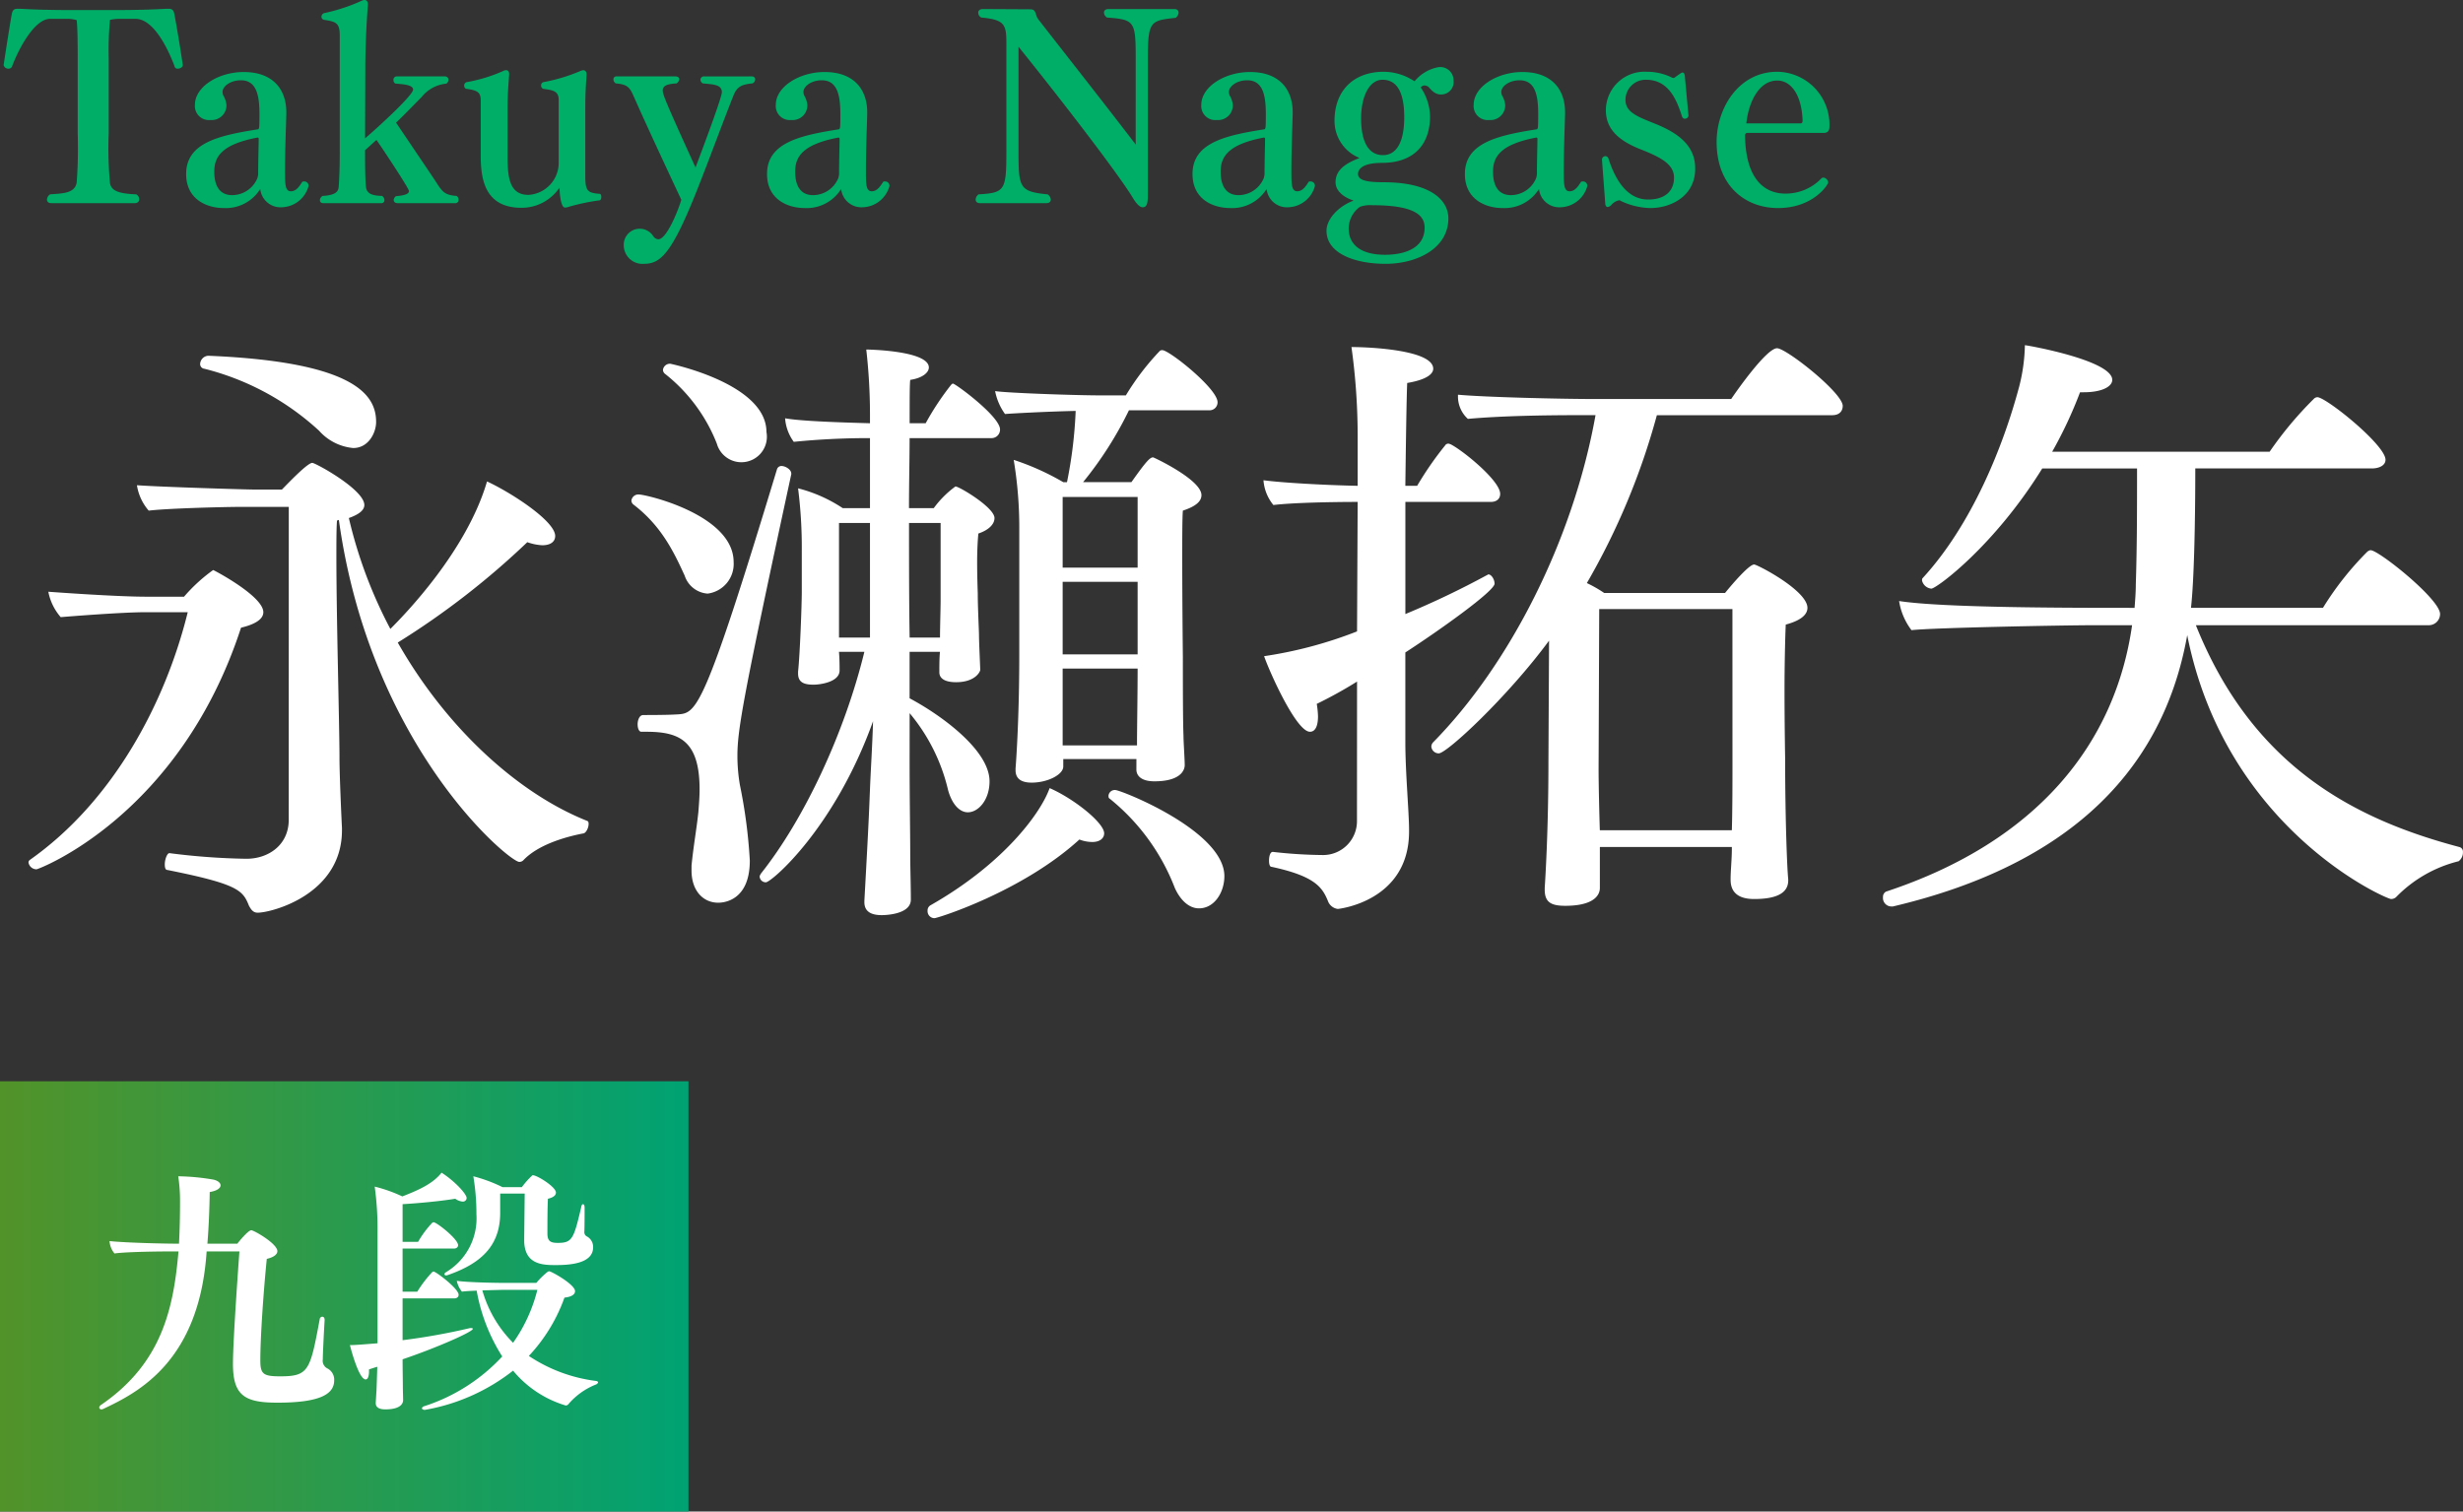
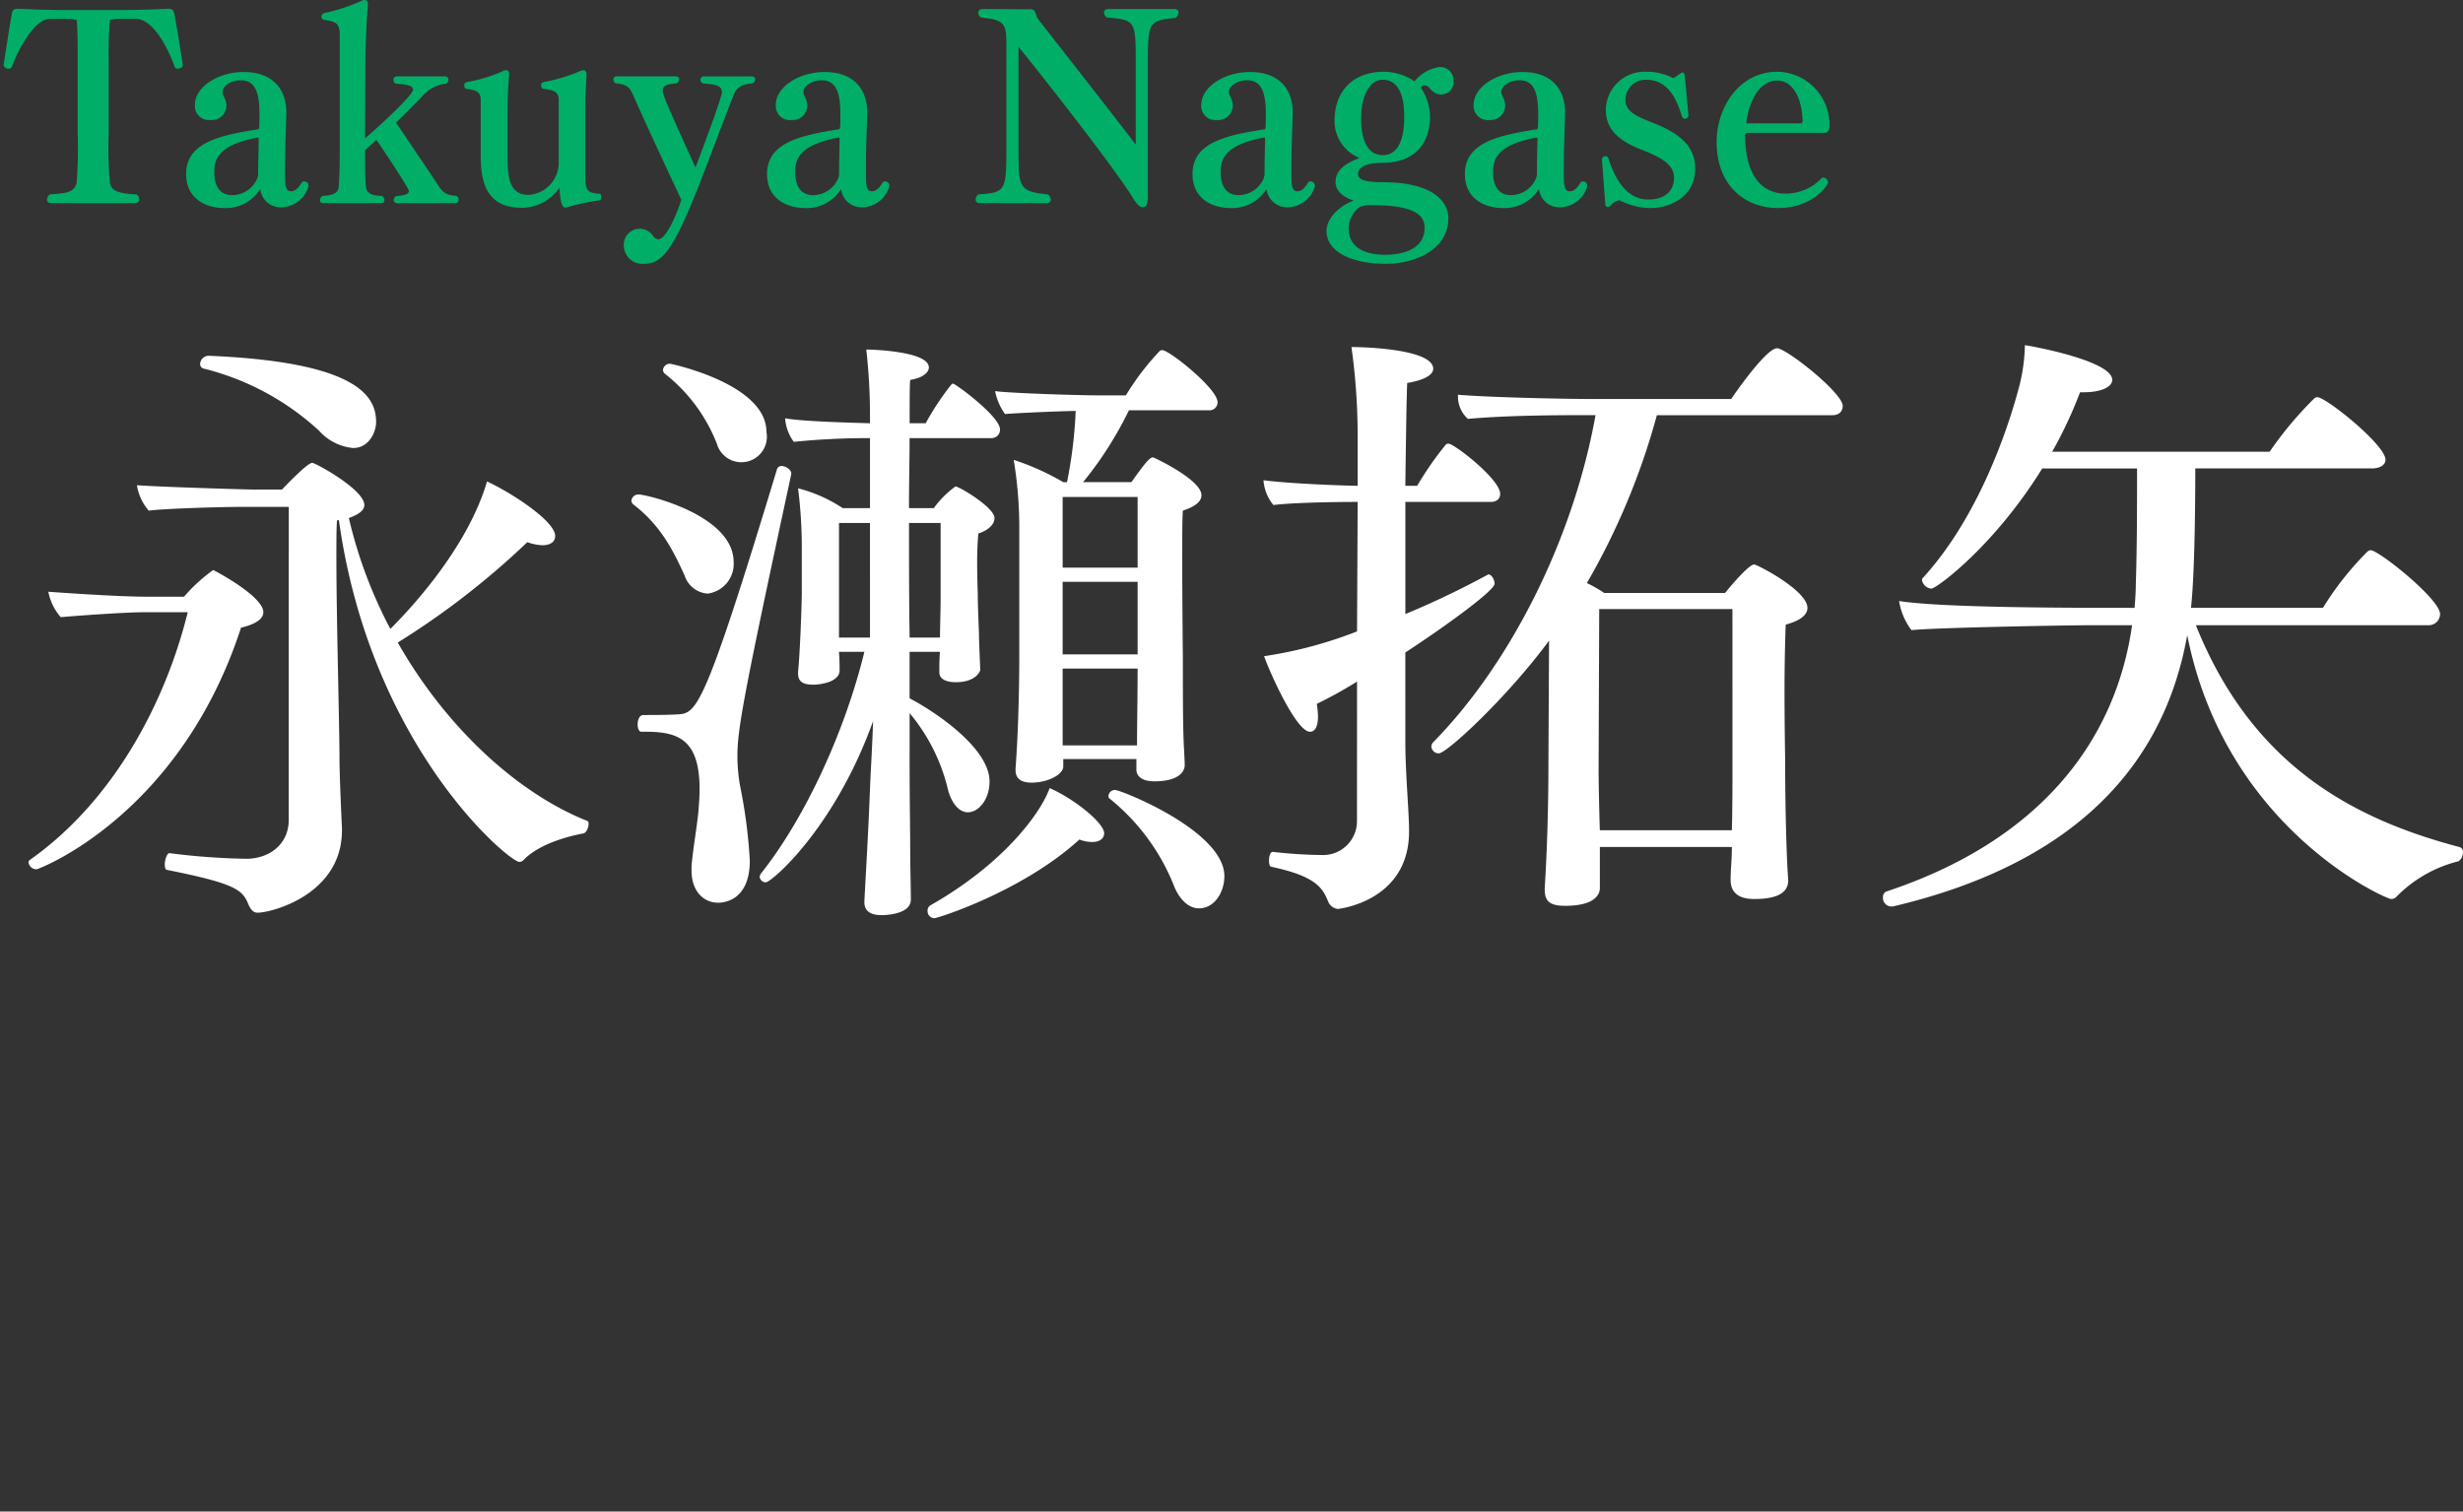
<svg xmlns="http://www.w3.org/2000/svg" width="286.2" height="175.67" viewBox="0 0 286.2 175.67">
  <rect x="0" y="0" width="286.2" height="175.67" fill="#333333" stroke="none" />
  <defs>
    <style>
      .cls-1 {
        fill: #00ae68;
      }

      .cls-2 {
        fill: #fff;
      }

      .cls-3 {
        fill: url(#linear-gradient);
      }
    </style>
    <linearGradient id="linear-gradient" y1="0.5" x2="1" y2="0.5" gradientUnits="objectBoundingBox">
      <stop offset="0" stop-color="#529329" />
      <stop offset="1" stop-color="#00a273" />
    </linearGradient>
  </defs>
  <g id="prf2025_name_nagase_pc" transform="translate(-288 -575.33)">
    <path id="パス_41198" data-name="パス 41198" class="cls-1" d="M15.66,25.94c.36,0,.51-.21.51-.45a.643.643,0,0,0-.33-.57c-2.1-.09-2.88-.42-3.06-1.29a44.429,44.429,0,0,1-.15-5.82V9.05a37.128,37.128,0,0,1,.15-4.41,5.016,5.016,0,0,1,.99-.12h1.98c2.34,0,4.11,4.32,4.59,5.67a.41.41,0,0,0,.33.12c.27,0,.57-.18.57-.42-.33-2.28-.81-5.07-.99-5.97-.09-.48-.33-.57-.66-.57h-.24c-1.14.06-2.85.15-6.09.15H8.4c-3.24,0-4.89-.09-6.12-.15H2.04c-.33,0-.57.09-.66.57C1.2,4.85.75,7.73.42,9.89a.56.56,0,0,0,.57.42.437.437,0,0,0,.39-.21c.75-2.04,2.61-5.58,4.44-5.58H7.98a3.629,3.629,0,0,1,.93.15c.09.78.12,2.31.12,4.38v8.76a53.621,53.621,0,0,1-.12,5.73c-.21,1.32-1.77,1.26-3.09,1.38a.763.763,0,0,0-.36.6c0,.24.15.42.51.42Zm19.47-2.49c-.3.48-.69,1.11-1.32,1.11-.69,0-.69-.81-.69-2.4,0-2.67.12-5.13.15-6.6v-.18c0-2.61-1.5-4.68-4.95-4.68-2.94,0-5.67,1.71-5.67,3.81a1.631,1.631,0,0,0,1.77,1.77h.06a1.709,1.709,0,0,0,1.83-1.8,2.737,2.737,0,0,0-.36-1.05,1.059,1.059,0,0,1-.09-.42c0-.66.93-1.35,2.13-1.35,1.8,0,2.16,1.71,2.16,3.93,0,.45,0,1.14-.03,1.5-.03.15-.06.27-.15.27-4.65.72-8.34,1.62-8.34,5.19,0,3,2.46,3.96,4.38,3.96a4.7,4.7,0,0,0,4.23-2.22,2.373,2.373,0,0,0,2.49,2.13,3.324,3.324,0,0,0,3.12-2.46V23.9a.482.482,0,0,0-.51-.48A.511.511,0,0,0,35.13,23.45Zm-5.22-.42a3.184,3.184,0,0,1-2.94,1.98c-1.08,0-2.07-.63-2.07-2.73,0-1.65.75-3.15,5.01-3.96.06,0,.15,0,.15.15,0,.57-.06,2.91-.06,3.81v.3A2.392,2.392,0,0,1,29.91,23.03Zm23.01,2.91a.354.354,0,0,0,.36-.39.469.469,0,0,0-.24-.45c-1.59-.12-1.71-.63-2.67-2.07l-4.35-6.45c.66-.6,2.4-2.4,2.97-2.97a4.2,4.2,0,0,1,2.88-1.56.57.57,0,0,0,.24-.45.387.387,0,0,0-.42-.39H46.11a.385.385,0,0,0-.39.42c0,.21.12.42.3.42.57.06,1.98.09,1.98.69,0,.69-4.44,4.71-5.58,5.67l.03-7.95c0-2.67.12-5.16.3-7.59V2.81c0-.3-.15-.48-.39-.48a.782.782,0,0,0-.33.09,21.434,21.434,0,0,1-4.38,1.44.451.451,0,0,0-.3.42.38.38,0,0,0,.33.36c1.38.21,1.8.36,1.8,1.83V20.03c0,1.26-.03,2.73-.12,3.96-.03.57-.3,1.02-1.86,1.11a.6.6,0,0,0-.33.48c0,.21.12.36.42.36h6.69a.34.34,0,0,0,.39-.36.618.618,0,0,0-.27-.48c-1.62-.03-1.83-.54-1.89-1.17-.06-.69-.09-2.16-.09-3.42v-.72l1.32-1.2c.3.39,3.78,5.61,3.78,5.94,0,.45-.9.54-1.5.6a.558.558,0,0,0-.27.45c0,.18.12.36.48.36Zm12-4.8a3.733,3.733,0,0,1-3.51,3.84c-2.16,0-2.43-1.92-2.43-4.41V15.05c0-1.86.09-2.67.18-4.05v-.06c0-.3-.12-.45-.33-.45a.82.82,0,0,0-.42.12,18.206,18.206,0,0,1-4.14,1.26.38.38,0,0,0-.33.39c0,.21.09.36.24.39,1.29.18,1.68.39,1.68,1.35v6.33c0,2.58.33,6.15,4.74,6.15a5.293,5.293,0,0,0,4.41-2.34c0,.18.09,2.31.63,2.31a.925.925,0,0,0,.27-.03,24.043,24.043,0,0,1,3.78-.81c.12-.03.18-.21.18-.39s-.06-.36-.18-.36c-1.47-.12-1.68-.36-1.68-2.13V15.05c0-1.86.06-2.64.15-4.02v-.06c0-.3-.15-.48-.39-.48a1.145,1.145,0,0,0-.39.12,20.17,20.17,0,0,1-4.2,1.26.361.361,0,0,0-.3.39.376.376,0,0,0,.24.39c.9.15,1.8.15,1.8,1.26Zm16.92-9.93a.4.4,0,0,0-.45.39.522.522,0,0,0,.27.42c1.08.12,2.22.09,2.22,1.02,0,.63-2.16,6.36-3.06,8.76-3.51-7.71-3.81-8.49-3.81-8.97,0-.63.75-.75,1.62-.81a.718.718,0,0,0,.3-.48c0-.18-.15-.33-.45-.33H71.67a.34.34,0,0,0-.39.36.568.568,0,0,0,.27.45c1.35.12,1.62.45,2.07,1.47,1.47,3.33,3.78,8.28,5.55,12.06-.51,1.65-1.77,4.59-2.67,4.59a.766.766,0,0,1-.57-.33,1.886,1.886,0,0,0-1.59-.9,1.863,1.863,0,0,0-1.86,1.86,2.176,2.176,0,0,0,2.37,2.22c1.86,0,3.15-1.14,5.91-7.98,1.44-3.57,3.21-8.43,4.47-11.58.42-1.08,1.02-1.29,2.22-1.41a.538.538,0,0,0,.3-.45c0-.21-.12-.36-.42-.36Zm20.79,12.24c-.3.48-.69,1.11-1.32,1.11-.69,0-.69-.81-.69-2.4,0-2.67.12-5.13.15-6.6v-.18c0-2.61-1.5-4.68-4.95-4.68-2.94,0-5.67,1.71-5.67,3.81a1.631,1.631,0,0,0,1.77,1.77h.06a1.709,1.709,0,0,0,1.83-1.8,2.737,2.737,0,0,0-.36-1.05,1.059,1.059,0,0,1-.09-.42c0-.66.93-1.35,2.13-1.35,1.8,0,2.16,1.71,2.16,3.93,0,.45,0,1.14-.03,1.5-.03.15-.06.27-.15.27-4.65.72-8.34,1.62-8.34,5.19,0,3,2.46,3.96,4.38,3.96a4.7,4.7,0,0,0,4.23-2.22,2.373,2.373,0,0,0,2.49,2.13,3.324,3.324,0,0,0,3.12-2.46V23.9a.482.482,0,0,0-.51-.48A.511.511,0,0,0,102.63,23.45Zm-5.22-.42a3.184,3.184,0,0,1-2.94,1.98c-1.08,0-2.07-.63-2.07-2.73,0-1.65.75-3.15,5.01-3.96.06,0,.15,0,.15.15,0,.57-.06,2.91-.06,3.81v.3A2.392,2.392,0,0,1,97.41,23.03Zm34.56-3.9c-3.3-4.32-8.07-10.38-11.34-14.58-.36-.48-.18-1.14-.9-1.14l-5.49-.03c-.42,0-.57.21-.57.42a.636.636,0,0,0,.36.57c2.73.24,2.91.84,2.91,2.97V19.97c0,4.5-.18,4.77-3.24,4.95a.82.82,0,0,0-.33.6c0,.24.15.42.51.42h7.71c.36,0,.51-.18.51-.42a.811.811,0,0,0-.36-.6c-3.33-.33-3.39-.78-3.39-5.16v-12c4.41,5.46,11.49,14.61,13.26,17.52.3.51.75,1.14,1.17,1.14.6,0,.6-.75.6-1.68V9.26c0-4.5.27-4.53,3.24-4.86a.874.874,0,0,0,.33-.6c0-.24-.15-.42-.51-.42h-7.62c-.36,0-.54.18-.54.42a.725.725,0,0,0,.36.57c3.3.24,3.33.45,3.33,5.13Zm20.1,4.32c-.3.48-.69,1.11-1.32,1.11-.69,0-.69-.81-.69-2.4,0-2.67.12-5.13.15-6.6v-.18c0-2.61-1.5-4.68-4.95-4.68-2.94,0-5.67,1.71-5.67,3.81a1.631,1.631,0,0,0,1.77,1.77h.06a1.709,1.709,0,0,0,1.83-1.8,2.737,2.737,0,0,0-.36-1.05,1.059,1.059,0,0,1-.09-.42c0-.66.93-1.35,2.13-1.35,1.8,0,2.16,1.71,2.16,3.93,0,.45,0,1.14-.03,1.5-.03.15-.06.27-.15.27-4.65.72-8.34,1.62-8.34,5.19,0,3,2.46,3.96,4.38,3.96a4.7,4.7,0,0,0,4.23-2.22,2.373,2.373,0,0,0,2.49,2.13,3.324,3.324,0,0,0,3.12-2.46V23.9a.482.482,0,0,0-.51-.48A.511.511,0,0,0,152.07,23.45Zm-5.22-.42a3.184,3.184,0,0,1-2.94,1.98c-1.08,0-2.07-.63-2.07-2.73,0-1.65.75-3.15,5.01-3.96.06,0,.15,0,.15.15,0,.57-.06,2.91-.06,3.81v.3A2.392,2.392,0,0,1,146.85,23.03Zm10.44,2.61c-1.89.72-3.15,2.22-3.15,3.51,0,2.61,3.24,3.84,6.87,3.84,3.66,0,7.29-1.8,7.29-5.28,0-2.07-1.98-4.17-7.44-4.2-1.68,0-3.06-.12-3.06-.96,0-.24.09-1.29,2.76-1.29,3.96,0,5.61-2.37,5.61-5.4a6.19,6.19,0,0,0-1.08-3.36.568.568,0,0,1,.45-.24,1.352,1.352,0,0,1,.33.09c.24.09.66.96,1.56.96a1.442,1.442,0,0,0,1.47-1.62,1.54,1.54,0,0,0-1.71-1.56,4.661,4.661,0,0,0-2.82,1.65,6.531,6.531,0,0,0-3.57-1.11c-3.48,0-5.73,2.16-5.73,5.7a4.636,4.636,0,0,0,2.91,4.32c-1.56.6-2.79,1.35-2.79,2.82C155.19,24.5,156.09,25.25,157.29,25.64Zm3.42-5.28c-1.77,0-2.55-1.68-2.55-4.26,0-2.64.99-4.5,2.49-4.5,2.1,0,2.52,2.28,2.52,4.35C163.17,19.25,162.03,20.36,160.71,20.36Zm4.83,8.43c0,3.06-3.75,3.15-4.59,3.15-2.85,0-4.23-1.2-4.23-3.03a3.1,3.1,0,0,1,1.32-2.55,3.642,3.642,0,0,1,1.44-.18C164.64,26.18,165.54,27.5,165.54,28.79Zm18.18-5.34c-.3.48-.69,1.11-1.32,1.11-.69,0-.69-.81-.69-2.4,0-2.67.12-5.13.15-6.6v-.18c0-2.61-1.5-4.68-4.95-4.68-2.94,0-5.67,1.71-5.67,3.81a1.631,1.631,0,0,0,1.77,1.77h.06a1.709,1.709,0,0,0,1.83-1.8,2.737,2.737,0,0,0-.36-1.05,1.059,1.059,0,0,1-.09-.42c0-.66.93-1.35,2.13-1.35,1.8,0,2.16,1.71,2.16,3.93,0,.45,0,1.14-.03,1.5-.03.15-.06.27-.15.27-4.65.72-8.34,1.62-8.34,5.19,0,3,2.46,3.96,4.38,3.96a4.7,4.7,0,0,0,4.23-2.22,2.373,2.373,0,0,0,2.49,2.13,3.324,3.324,0,0,0,3.12-2.46V23.9a.482.482,0,0,0-.51-.48A.511.511,0,0,0,183.72,23.45Zm-5.22-.42a3.184,3.184,0,0,1-2.94,1.98c-1.08,0-2.07-.63-2.07-2.73,0-1.65.75-3.15,5.01-3.96.06,0,.15,0,.15.15,0,.57-.06,2.91-.06,3.81v.3A2.392,2.392,0,0,1,178.5,23.03Zm8.04,3.09q.09.27.27.27a.682.682,0,0,0,.42-.24,1.608,1.608,0,0,1,.9-.54.4.4,0,0,1,.24.09,8.48,8.48,0,0,0,3.33.81h.09c2.4,0,5.19-1.41,5.19-4.56v-.06c0-2.64-1.98-4.11-4.68-5.19-2.1-.84-3.42-1.35-3.42-2.76a2.334,2.334,0,0,1,2.4-2.34c2.76,0,3.63,2.61,4.2,4.35a.365.365,0,0,0,.3.18.421.421,0,0,0,.42-.36l-.42-4.56q-.045-.45-.27-.45c-.09,0-.15.03-.9.57a.22.22,0,0,1-.18.06.6.6,0,0,1-.24-.09,6.524,6.524,0,0,0-2.82-.63,4.5,4.5,0,0,0-4.77,4.41v.06c0,2.34,1.71,3.63,4.08,4.56,2.28.9,3.84,1.71,3.84,3.27,0,1.65-1.14,2.55-3,2.55-2.46,0-3.84-2.31-4.62-4.77a.377.377,0,0,0-.36-.27.4.4,0,0,0-.39.39v.03Zm25.35-8.34c.42,0,.69-.18.69-.75a6.148,6.148,0,0,0-6.06-6.36c-4.47,0-7.05,4.2-7.05,8.16,0,5.07,3.3,7.68,7.14,7.68,4.11,0,5.82-2.73,5.82-2.97a.613.613,0,0,0-.57-.57.31.31,0,0,0-.24.12,5.742,5.742,0,0,1-4.17,1.74c-1.83,0-4.59-.99-4.68-6.75a.269.269,0,0,1,.3-.3Zm-8.97-1.11c.3-2.67,1.56-4.98,3.6-4.98,1.56,0,2.82,1.59,2.94,4.62,0,.3-.09.36-.27.36Z" transform="translate(288 573)" />
    <path id="パス_41196" data-name="パス 41196" class="cls-2" d="M41.04,14.4c1.8,0,2.664-1.8,2.664-3.024,0-2.952-2.088-6.984-19.512-7.7a1.006,1.006,0,0,0-.936.936.548.548,0,0,0,.5.576,30.72,30.72,0,0,1,13.32,7.2A6.032,6.032,0,0,0,41.04,14.4ZM33.552,57.6c0,2.952-2.376,4.536-4.9,4.536h-.144a78.964,78.964,0,0,1-8.784-.648c-.288-.072-.576.72-.576,1.3,0,.36.072.648.288.648,8.28,1.656,8.784,2.376,9.5,4.176.216.36.432.792,1.008.792,1.584,0,9.792-2.088,9.792-9.576v-.288c-.072-1.368-.288-6.192-.288-8.136,0-3.672-.36-16.2-.36-23.4,0-1.8,0-3.24.072-4.176l.216-.072C43.056,49.176,59.184,62.5,60.336,62.5a.654.654,0,0,0,.5-.216c1.656-1.728,4.68-2.664,6.984-3.1.288-.072.576-.648.576-1.08,0-.144,0-.288-.144-.36-7.992-3.168-16.344-10.728-22.032-20.736A92.417,92.417,0,0,0,61.272,25.344,6.163,6.163,0,0,0,63,25.7c1.008,0,1.512-.432,1.512-1.08,0-1.728-5.112-5.04-7.92-6.336C54.216,26.424,46.944,33.84,45.36,35.424a53.35,53.35,0,0,1-4.824-12.888c1.224-.432,1.8-.936,1.8-1.512,0-1.8-5.688-4.9-6.048-4.9-.576,0-2.952,2.52-3.528,3.1H29.376c-.648,0-10.512-.288-13.464-.5a5.867,5.867,0,0,0,1.368,2.952c2.448-.288,9.216-.432,10.3-.432h5.976ZM21.816,33.48c-2.592,10.512-8.64,21.96-18.36,28.8a.374.374,0,0,0-.144.288.942.942,0,0,0,.936.792c.216,0,16.632-6.192,23.76-28.08,1.512-.36,2.592-.936,2.592-1.8,0-1.872-5.76-4.9-5.832-4.9a19.184,19.184,0,0,0-3.384,3.1h-4.32c-3.528,0-10.368-.5-11.448-.576a6.316,6.316,0,0,0,1.44,2.952c.792-.072,7.128-.576,9.864-.576ZM132.048,51.768c0,.72.576,1.368,2.088,1.368,3.456,0,3.528-1.656,3.528-1.872,0-.72-.144-2.736-.144-3.456-.072-1.8-.072-6.264-.072-9.144,0,0-.072-6.336-.072-11.3,0-2.52,0-4.752.072-5.688,1.512-.5,2.16-1.08,2.16-1.8,0-1.8-5.544-4.392-5.616-4.392-.36,0-.792.432-2.52,2.88h-5.616a42.662,42.662,0,0,0,5.328-8.352h9.288a.925.925,0,0,0,1.008-.936c0-1.584-5.616-6.048-6.408-6.048a.433.433,0,0,0-.288.072,29.762,29.762,0,0,0-3.96,5.184h-2.736c-3.24,0-11.16-.288-12.456-.5a6.681,6.681,0,0,0,1.152,2.664c.864-.072,4.9-.288,8.208-.36a51.739,51.739,0,0,1-1.008,8.28h-.432a29.864,29.864,0,0,0-5.76-2.592,48.047,48.047,0,0,1,.648,8.208v14.4c0,8.064-.432,13.248-.432,13.248v.216c0,1.08.792,1.44,1.872,1.44,1.872,0,3.672-.936,3.672-1.872v-.864h8.5ZM139.32,67.9c1.8,0,2.952-1.872,2.952-3.744,0-5.256-12.024-10.008-12.672-10.008a.735.735,0,0,0-.792.648c0,.144,0,.288.144.36a24.718,24.718,0,0,1,7.56,10.368C137.16,66.96,138.168,67.9,139.32,67.9ZM77.9,4.608a.81.81,0,0,0-.864.72.622.622,0,0,0,.216.432A19.281,19.281,0,0,1,83.3,13.9a2.963,2.963,0,0,0,5.76-1.368C89.064,6.912,77.9,4.608,77.9,4.608ZM105.7,45.216a21.541,21.541,0,0,1,4.464,8.928c.432,1.584,1.3,2.592,2.3,2.592,1.224,0,2.52-1.44,2.52-3.6,0-3.672-5.76-7.776-9.288-9.648v-5.4h3.528c-.072.72-.072,1.584-.072,2.376,0,.72.648,1.152,1.944,1.152,2.232,0,2.808-1.224,2.808-1.44s-.144-3.24-.144-3.96c0-.648-.144-3.168-.144-4.968,0,0-.072-1.8-.072-3.6,0-1.368.072-2.664.144-3.312,1.08-.36,1.872-1.008,1.872-1.8,0-1.224-4.1-3.672-4.536-3.672a11.557,11.557,0,0,0-2.52,2.52h-2.88c0-3.024.072-5.76.072-8.136h9.5a.984.984,0,0,0,1.008-1.008c0-1.512-5.184-5.328-5.472-5.328-.072,0-.144.072-.216.144a31.951,31.951,0,0,0-2.952,4.464H105.7c0-2.736,0-4.608.072-5.04,1.44-.216,2.16-.864,2.16-1.44,0-1.944-6.912-2.088-7.272-2.088a67.192,67.192,0,0,1,.432,7.488v1.08c-2.592-.072-7.92-.216-9.864-.576a5.278,5.278,0,0,0,1.008,2.736,87.913,87.913,0,0,1,8.856-.432v8.136H97.92a16.908,16.908,0,0,0-5.184-2.3,54.512,54.512,0,0,1,.432,7.2V31.1c0,1.512-.216,7.344-.432,9.288v.216c0,1.008.648,1.3,1.8,1.3.72,0,3.024-.288,3.024-1.656,0-.432,0-1.368-.072-2.16h2.952c-2.3,9.432-6.984,19.44-12.024,25.776-.072.144-.144.216-.144.36a.71.71,0,0,0,.72.648c.648,0,7.992-6.264,12.456-18.72-.072,2.664-.288,5.976-.36,7.992-.072,1.584-.072,2.592-.648,12.888v.144c0,1.152.864,1.512,2.016,1.512.144,0,3.384,0,3.384-1.8s-.072-3.6-.072-5.544c0-2.232-.072-5.976-.072-10.584ZM125.424,59.9a4.265,4.265,0,0,0,1.512.288c.864,0,1.368-.432,1.368-1.008,0-1.224-3.528-4.032-6.336-5.256-1.08,3.024-5.472,8.856-13.824,13.608a.689.689,0,0,0-.36.648.815.815,0,0,0,.792.864C108.936,69.048,118.8,65.952,125.424,59.9ZM82.224,31.32a3.476,3.476,0,0,0,3.024-3.672c0-5.472-10.152-7.848-11.016-7.848a.81.81,0,0,0-.864.72.622.622,0,0,0,.216.432c3.312,2.52,4.752,5.616,5.976,8.28A3.029,3.029,0,0,0,82.224,31.32Zm9.72-13.968c0-.432-.648-.864-1.152-.864a.541.541,0,0,0-.5.36C81.72,45.144,80.928,45.216,78.7,45.36c-.216,0-.72.072-3.96.072-.432,0-.648.576-.648,1.08,0,.432.144.864.432.864H75.1c3.816,0,6.192,1.008,6.192,6.7,0,.864-.072,1.728-.144,2.664-.216,2.016-.576,3.96-.792,6.192V63.5c0,2.376,1.368,3.744,3.1,3.744.432,0,3.672-.072,3.672-4.9a60.178,60.178,0,0,0-1.152-8.784,20.1,20.1,0,0,1-.288-3.384c0-3.024.648-6.768,6.264-32.76ZM132.192,28.3H123.48V20.088h8.712Zm0,10.08H123.48V29.952h8.712ZM132.12,48.96h-8.64V40.032h8.712c0,2.736-.072,7.128-.072,8.568ZM105.7,36.432c-.072-4.248-.072-8.928-.072-13.32H109.3v9.072c0,.792-.072,3.024-.072,4.248Zm-4.608,0h-3.6V23.112h3.6ZM201.24,61.056c0,1.08-.144,2.52-.144,3.384v.144c0,1.3.72,2.232,2.736,2.232,2.376,0,3.96-.576,3.96-2.16v-.144c-.144-1.368-.36-7.416-.36-14.112,0,0-.072-3.816-.072-7.848,0-2.952.072-6.048.144-7.632,1.872-.5,2.52-1.224,2.52-1.944,0-2.016-5.832-5.04-6.192-5.04-.576,0-2.448,2.16-3.384,3.312h-14.04a14.389,14.389,0,0,0-2.016-1.152,81.332,81.332,0,0,0,8.136-19.512H212.9c.936,0,1.224-.576,1.224-1.08,0-1.512-6.552-6.7-7.632-6.7-1.224,0-4.752,5.04-5.328,5.9H185.4c-4.176,0-12.888-.216-15.984-.5v.216a3.485,3.485,0,0,0,1.152,2.592c3.96-.36,9.216-.432,12.816-.432H185.4c-2.592,14.472-9.936,28.944-18.864,38.016a.778.778,0,0,0-.216.5.865.865,0,0,0,.864.792c.936,0,7.992-6.552,12.816-13.1l-.072,13.968c0,8.064-.36,13.68-.432,14.76v.216c0,1.44.72,1.872,2.376,1.872,4.032,0,4.032-1.8,4.032-2.088V60.768H201.24Zm-43.56-3.312a3.935,3.935,0,0,1-3.96,3.96,54.923,54.923,0,0,1-5.76-.36c-.36-.072-.5.5-.5,1.008,0,.36.072.72.288.72,5.04,1.08,5.9,2.376,6.552,3.96a1.411,1.411,0,0,0,1.152.936c.072,0,8.28-.864,8.28-9v-.216c0-1.944-.432-6.7-.432-10.152V38.16c3.888-2.52,10.368-7.128,10.368-7.992,0-.5-.36-1.08-.72-1.08-.072,0-.072.072-.144.072a101,101,0,0,1-9.5,4.536V20.664h9.936c.576,0,1.08-.288,1.08-.936,0-1.512-4.176-4.9-5.616-5.688a1.216,1.216,0,0,0-.36-.144.435.435,0,0,0-.432.216,38.926,38.926,0,0,0-3.24,4.68H163.3c.072-5.616.144-10.3.216-11.952,2.16-.36,3.024-1.008,3.024-1.656,0-2.16-7.272-2.52-9.5-2.52a75.088,75.088,0,0,1,.72,10.152v5.976c-3.744-.072-8.856-.36-10.944-.648a5.117,5.117,0,0,0,1.152,2.88c2.376-.288,7.2-.36,9.792-.36l-.072,15.048a49.181,49.181,0,0,1-10.8,2.88c.648,1.872,3.744,8.784,5.328,8.784.648,0,.936-.72.936-1.8a10.82,10.82,0,0,0-.144-1.44,50.514,50.514,0,0,0,4.68-2.592Zm43.632-6.336c0,1.512,0,5.04-.072,7.416H185.9c-.072-2.3-.144-5.472-.144-7.128l.072-18.576h15.48Zm80.856-16.416a1.308,1.308,0,0,0,1.368-1.3c0-1.728-7.128-7.416-8.064-7.416-.144,0-.216.072-.36.144a35.669,35.669,0,0,0-5.184,6.552H254.592c.36-3.168.5-9.936.5-16.2h20.52c.864,0,1.584-.36,1.584-1.008,0-1.728-6.912-7.272-7.92-7.272a.622.622,0,0,0-.432.216,42.651,42.651,0,0,0-5.112,6.12H238.464A49.717,49.717,0,0,0,241.7,7.92h.432c2.088,0,3.312-.648,3.312-1.44,0-2.232-9.5-3.96-10.152-4.032a20.807,20.807,0,0,1-.648,4.752c-1.872,7.056-5.544,16.128-11.232,22.32-.072.072-.072.144-.072.288a1.238,1.238,0,0,0,1.08.936c.576,0,7.272-4.9,12.888-13.968h11.016c0,4.464,0,9.072-.144,13.464,0,.936-.072,1.8-.144,2.736-7.56,0-22.248,0-27.36-.792a7.451,7.451,0,0,0,1.44,3.384c2.52-.288,17.856-.576,21.312-.576h4.32c-1.944,13.68-10.944,25.128-28.584,30.96a.675.675,0,0,0-.36.648.984.984,0,0,0,.936,1.08h.216c18.936-4.464,31.176-14.544,34.2-31.536,4.464,22.536,23.112,30.672,23.688,30.672a.869.869,0,0,0,.576-.216,15.208,15.208,0,0,1,7.272-4.176,1.282,1.282,0,0,0,.5-1.08.548.548,0,0,0-.432-.576c-11.952-3.168-23.976-9.216-30.6-25.776Z" transform="translate(288 613)" />
    <g id="グループ_43518" data-name="グループ 43518" transform="translate(30 -52)">
-       <rect id="長方形_142311" data-name="長方形 142311" class="cls-3" width="80" height="50" transform="translate(258 753)" />
-       <path id="パス_41197" data-name="パス 41197" class="cls-2" d="M17.82-16.23c-.36,4.98-.75,10.92-.75,13.08,0,3.69,1.38,4.5,5.16,4.5,4.74,0,6.6-.9,6.6-2.58a1.463,1.463,0,0,0-.75-1.38,1,1,0,0,1-.57-1.08c0-.54.12-3.09.21-4.53v-.03c0-.27-.12-.39-.27-.39a.318.318,0,0,0-.3.3c-1.11,5.94-1.26,6.63-4.59,6.63-1.98,0-2.31-.27-2.31-1.86,0-2.67.36-7.92.75-11.79.9-.21,1.23-.57,1.23-.9,0-.87-2.73-2.43-3.03-2.43-.36,0-1.44,1.32-1.62,1.56H14.1c.15-1.86.24-3.9.27-6,.9-.15,1.26-.48,1.26-.78,0-.27-.3-.54-.81-.66a25.811,25.811,0,0,0-4.11-.39,18.88,18.88,0,0,1,.21,2.88c0,1.56-.03,3.27-.12,4.95h-.51c-.96,0-5.58-.09-7.56-.3v.06a2.571,2.571,0,0,0,.57,1.38c1.5-.21,5.7-.24,6.81-.24h.63C10.17-9.63,8.82-3.24,1.77,1.59c-.18.12-.24.24-.24.33a.242.242,0,0,0,.27.21.556.556,0,0,0,.21-.06c4.08-1.92,11.16-5.55,12-18.3Zm33.09-1.32c0,2.82,2.07,2.91,3.63,2.91,1.62,0,4.38-.15,4.38-2.07A1.385,1.385,0,0,0,58.14-18a.564.564,0,0,1-.24-.51c.03-.54.03-2.19.03-2.82,0-.24-.09-.39-.18-.39s-.18.12-.21.33c-.87,3.72-1.05,4.17-2.73,4.17-.81,0-1.2-.18-1.2-1.08,0-1.08,0-3.03.06-4.05.66-.15.93-.42.93-.72,0-.66-2.19-2.01-2.67-2.01a.11.11,0,0,0-.09.03,9.7,9.7,0,0,0-1.2,1.35H48.39A17.546,17.546,0,0,0,45-24.96a26.009,26.009,0,0,1,.36,4.41,7.281,7.281,0,0,1-3.51,6.72c-.15.09-.21.18-.21.24,0,.09.09.15.21.15a.927.927,0,0,0,.24-.06c3.75-1.32,6.03-3.33,6.03-7.2v-2.25h2.85Zm-2.58,4.98s-3.84-.03-5.25-.24a2.906,2.906,0,0,0,.6,1.26c.36-.06,1.02-.09,1.71-.12a21.025,21.025,0,0,0,2.97,7.65,21.2,21.2,0,0,1-9,5.76c-.24.06-.33.18-.33.27s.15.18.33.18A22.955,22.955,0,0,0,49.62-2.37a12.607,12.607,0,0,0,6.12,4.05.415.415,0,0,0,.33-.18A8.119,8.119,0,0,1,59.22-.75c.18-.06.27-.18.27-.27,0-.06-.06-.12-.21-.15a18.134,18.134,0,0,1-7.83-2.91,19.422,19.422,0,0,0,4.14-6.78c.87-.09,1.23-.39,1.23-.75,0-.78-2.76-2.31-3-2.31a.426.426,0,0,0-.18.06,9.041,9.041,0,0,0-1.32,1.29ZM36.84,1.02c0-.21-.03-1.17-.03-1.53,0-.69-.03-2.01-.03-3.18,3.75-1.26,8.16-3.18,8.16-3.54,0-.06-.06-.09-.21-.09a.746.746,0,0,0-.24.03,74.051,74.051,0,0,1-7.71,1.38v-4.86h6c.3,0,.51-.15.51-.42,0-.72-2.64-2.7-2.91-2.7-.06,0-.09.03-.15.06a13.947,13.947,0,0,0-1.74,2.28H36.78v-5.01h5.97c.27,0,.48-.15.48-.39,0-.72-2.49-2.67-2.85-2.67-.06,0-.09.03-.15.06a11.558,11.558,0,0,0-1.65,2.22h-1.8v-4.38c1.62-.09,4.29-.33,6.12-.63a1.777,1.777,0,0,0,.84.33.428.428,0,0,0,.48-.42c0-.48-1.44-2.01-2.91-2.94-1.02,1.29-2.64,2.01-4.56,2.76a17.139,17.139,0,0,0-3.21-1.14,35.819,35.819,0,0,1,.33,5.22V-5.55c-1.59.12-2.52.21-3.21.21,0,0,.99,3.99,1.83,3.99.24,0,.39-.36.39-.93v-.24c.3-.09.63-.21.96-.3-.03,1.02-.06,2.01-.09,2.7l-.09,1.47v.06c0,.48.39.72,1.11.72,2.04,0,2.07-.9,2.07-1.08Zm15.6-12.78a18.276,18.276,0,0,1-2.82,6.15,14.043,14.043,0,0,1-3.57-6.09l2.22-.06Z" transform="translate(268 789)" />
-     </g>
+       </g>
  </g>
</svg>